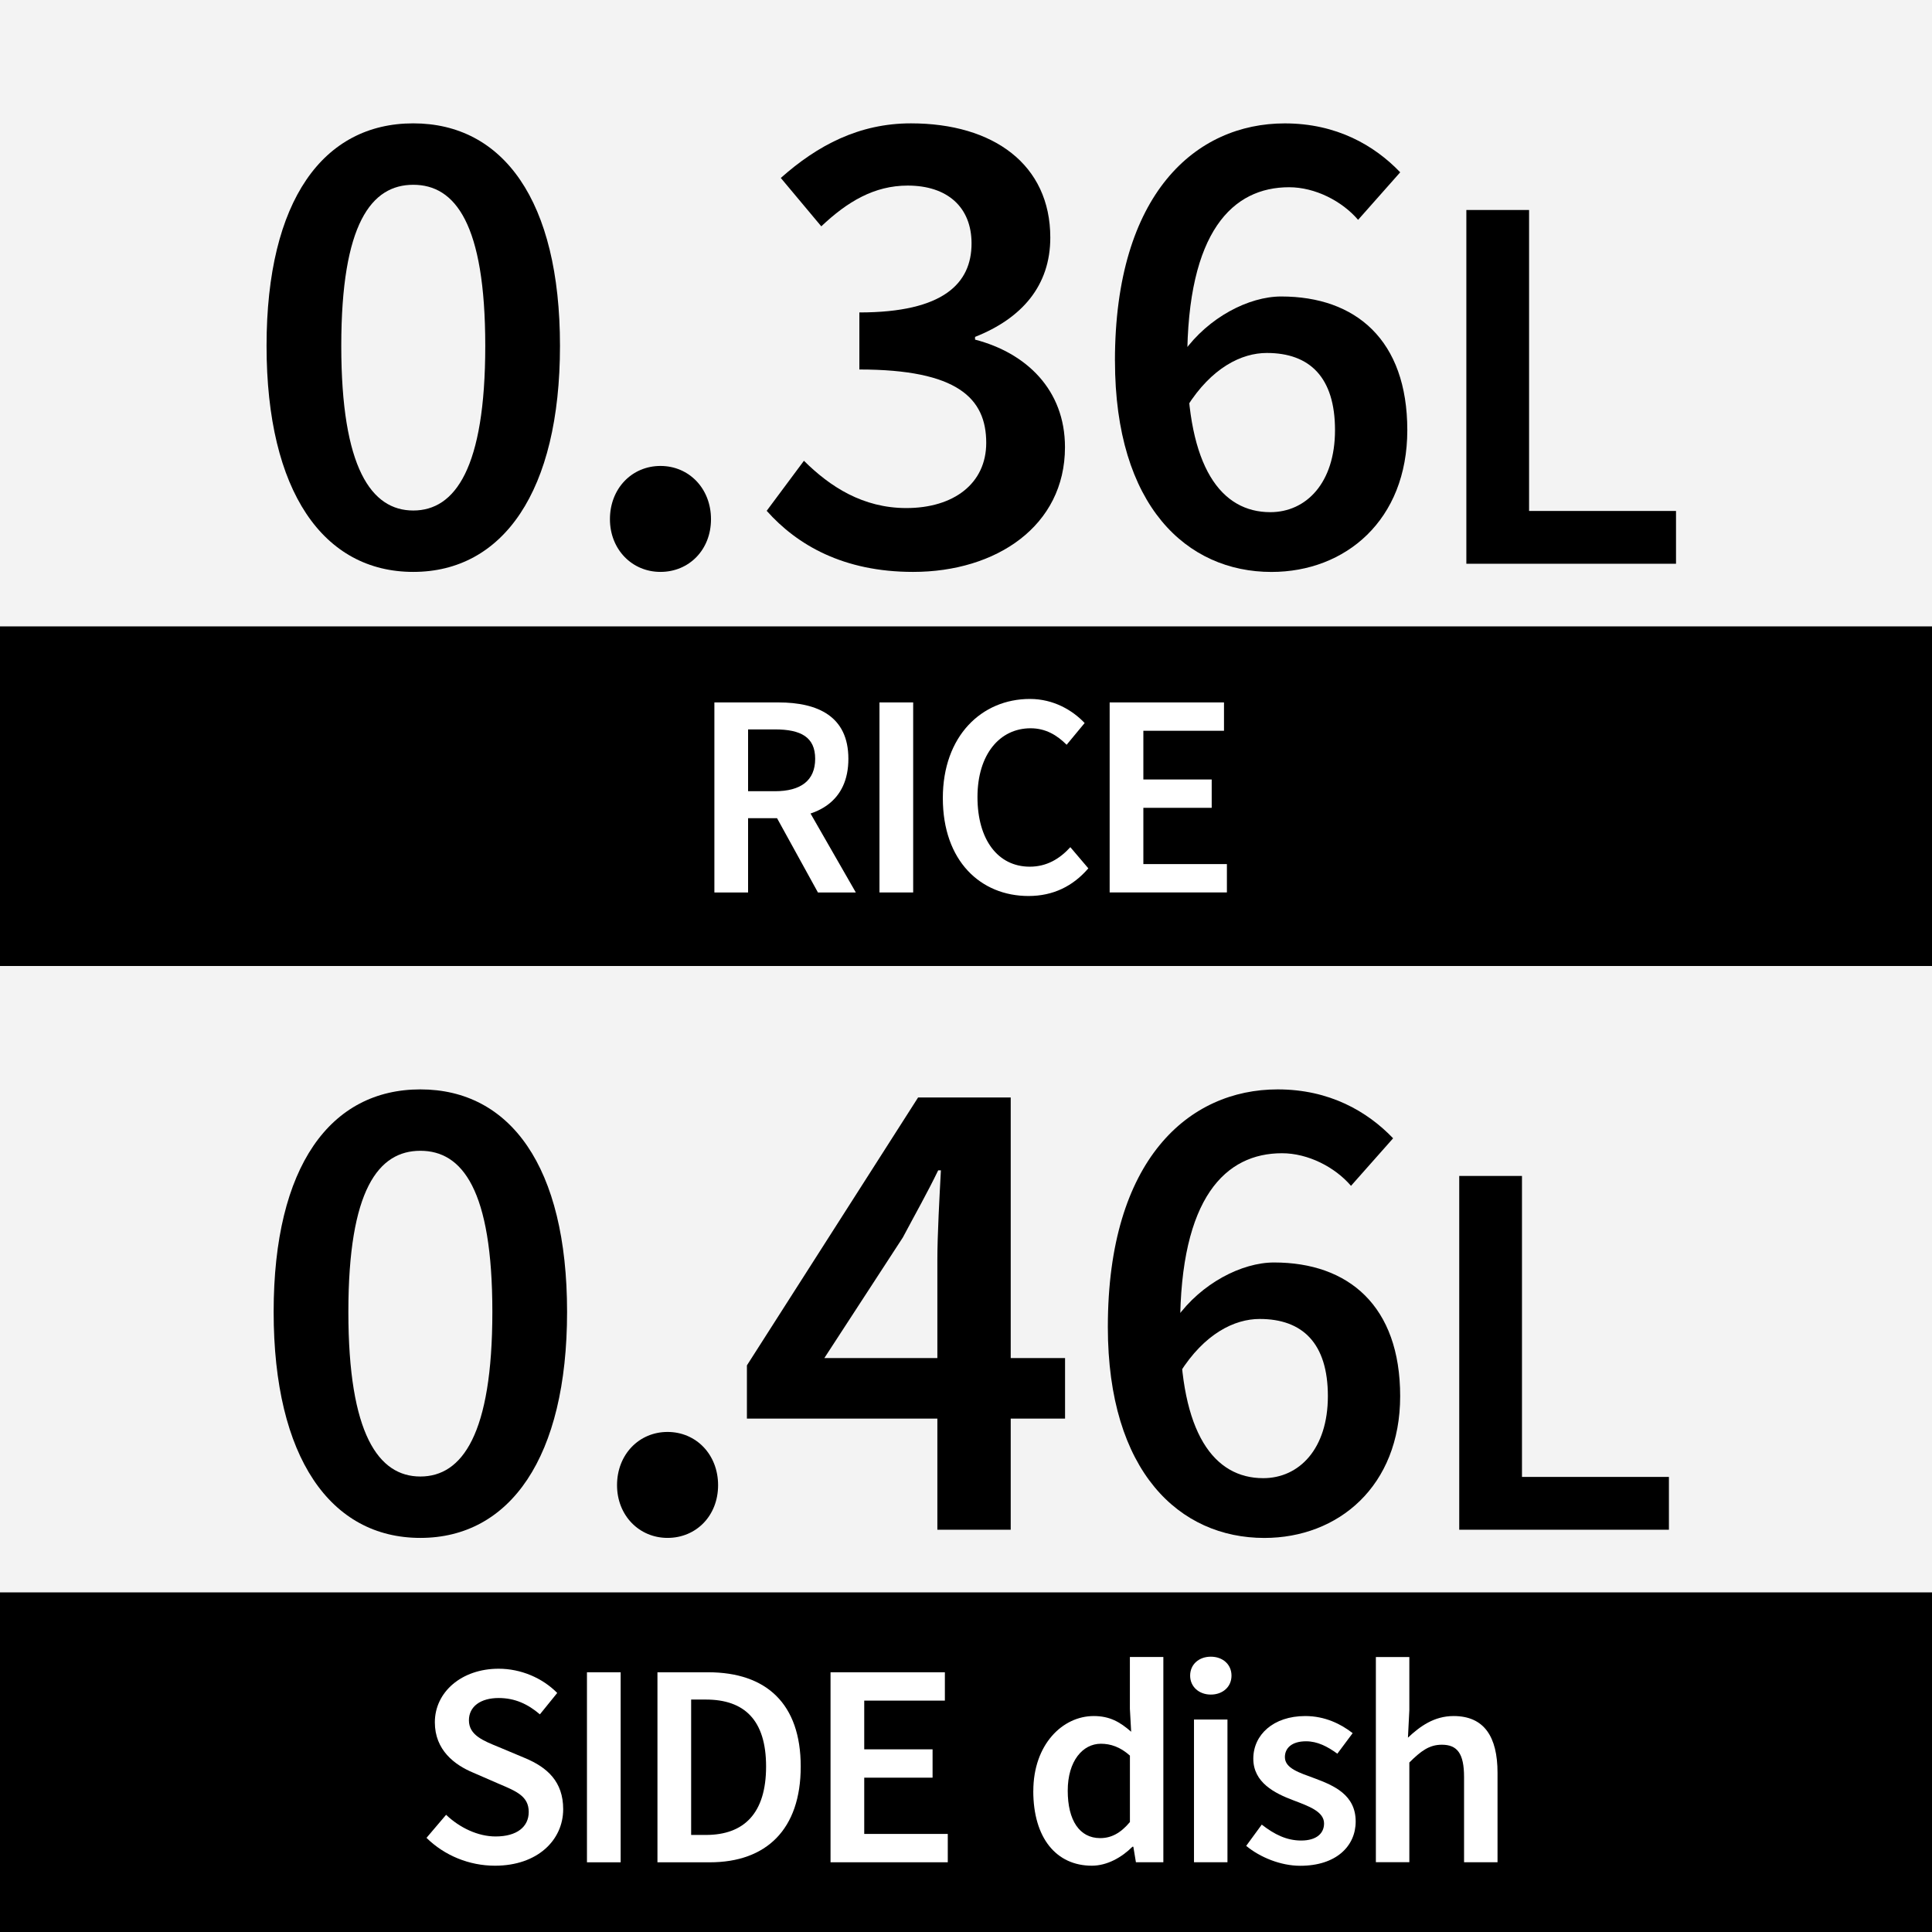
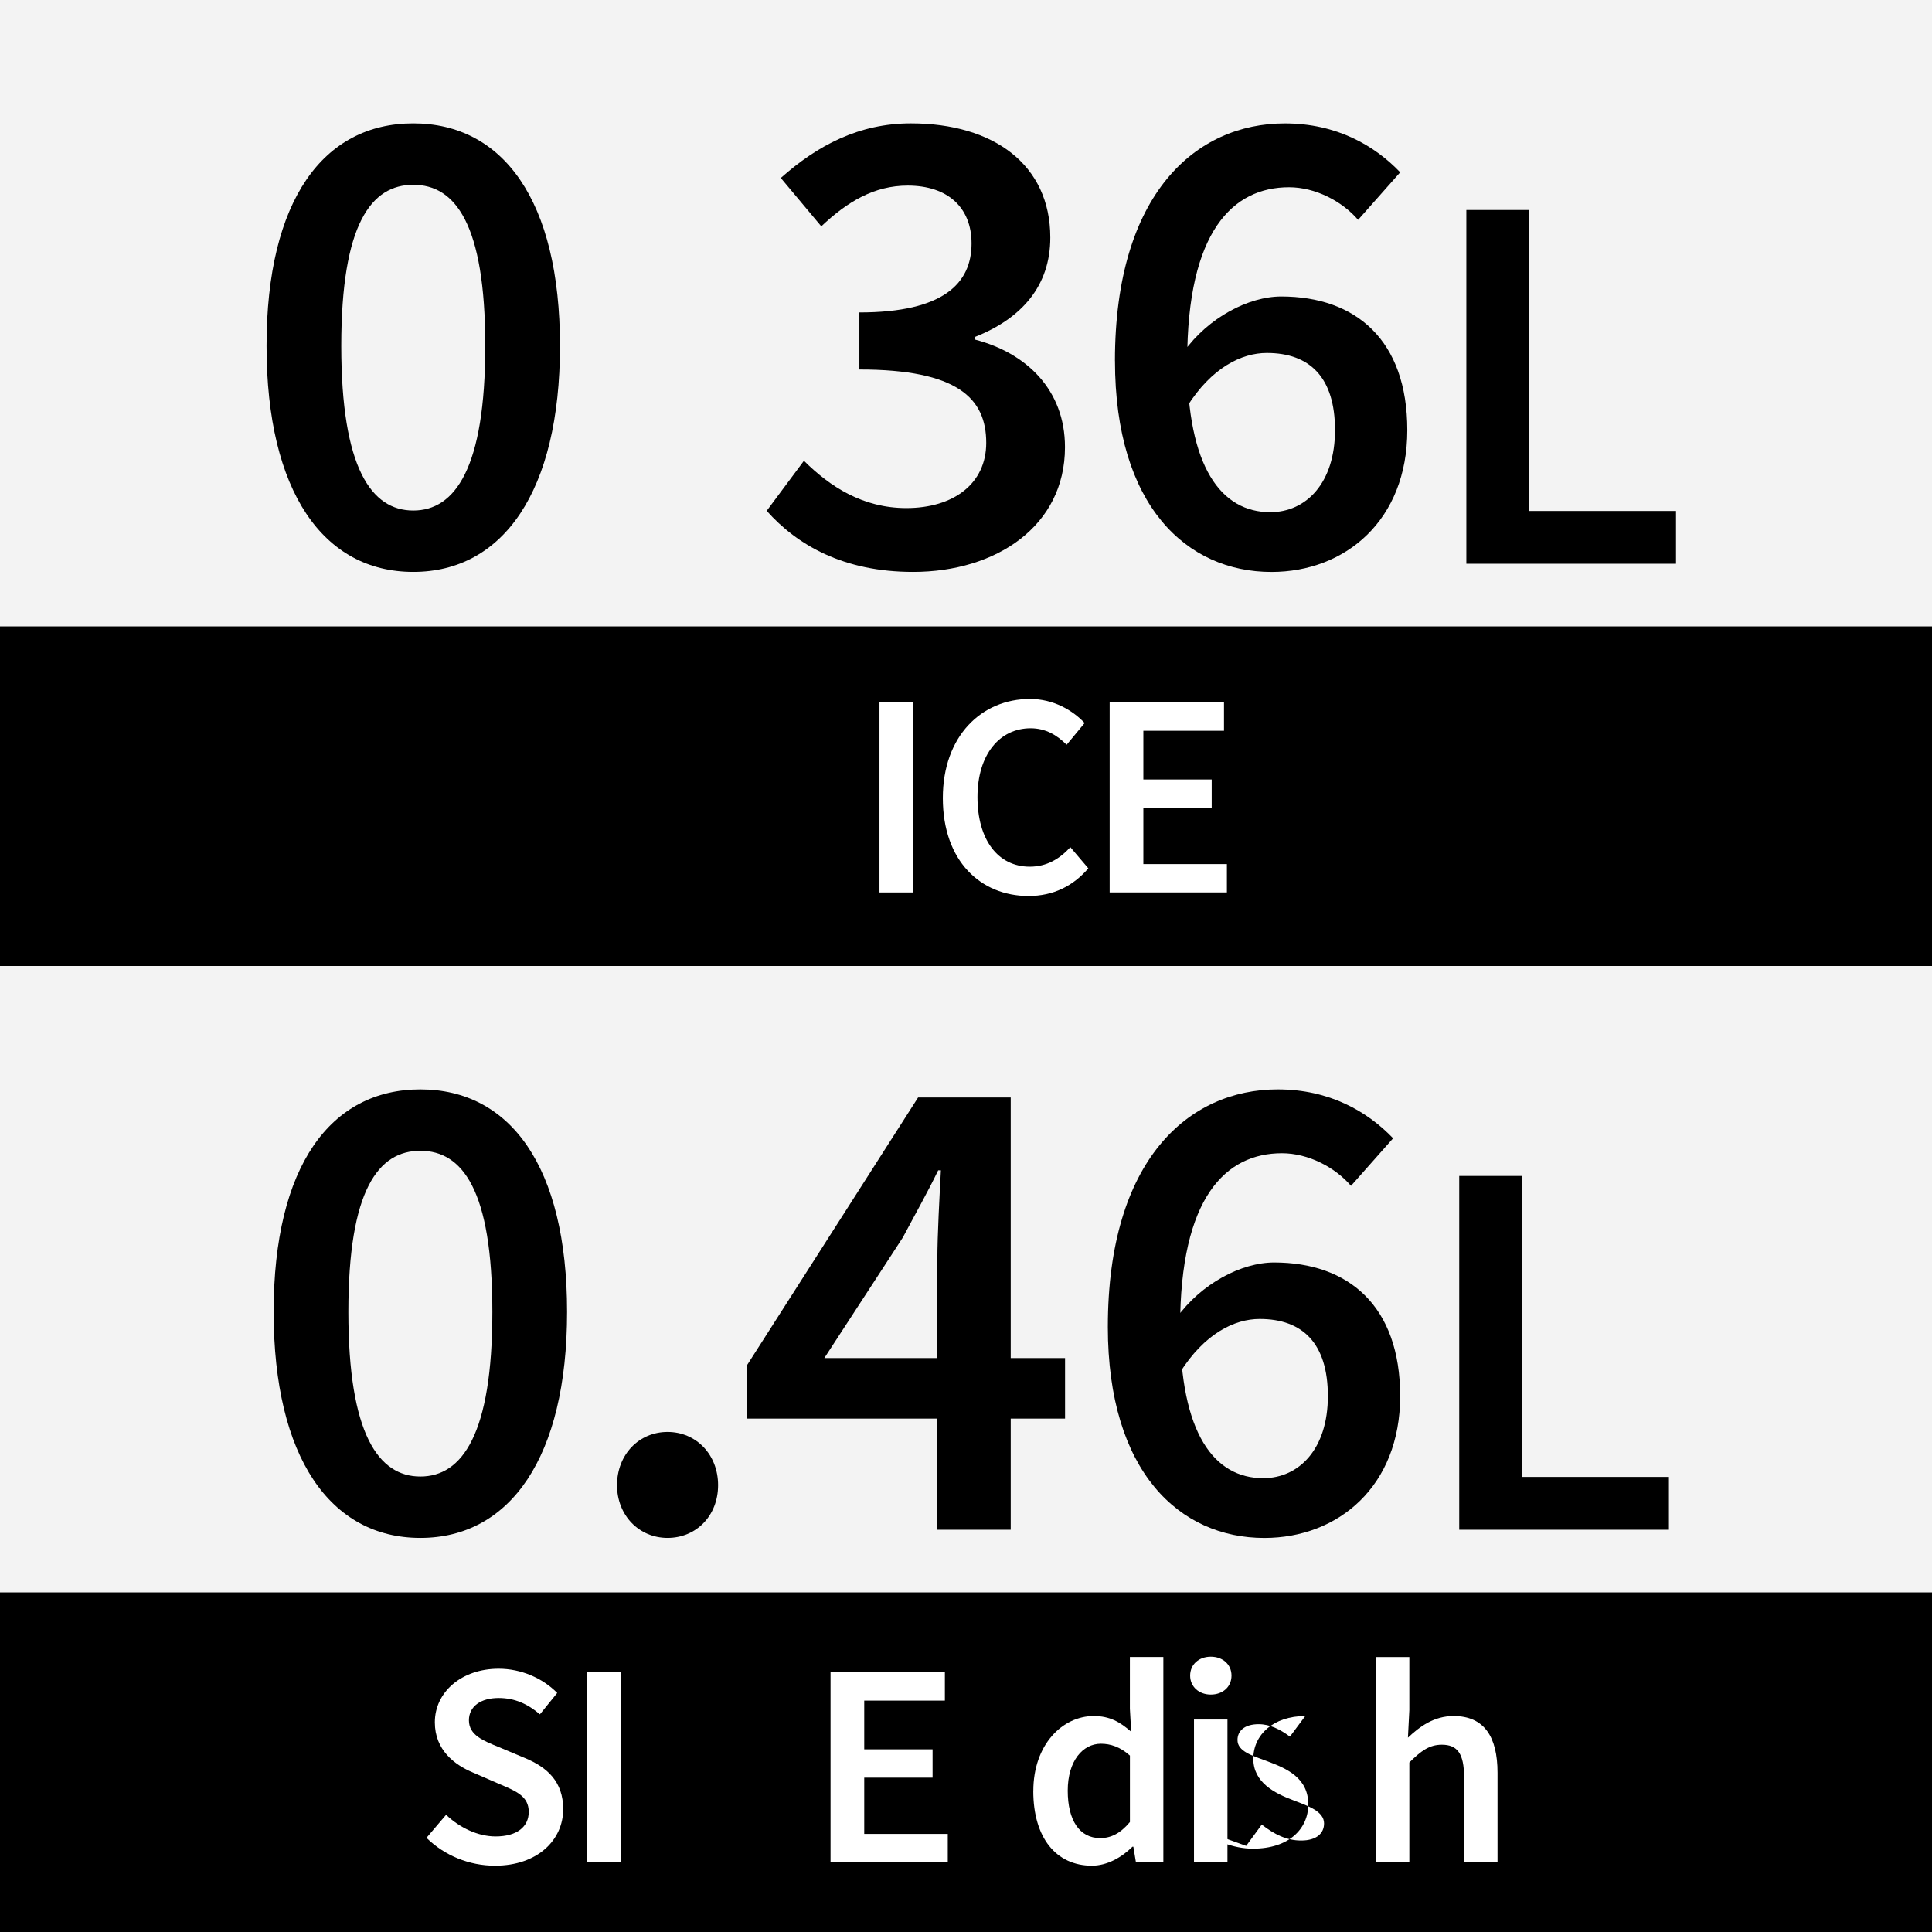
<svg xmlns="http://www.w3.org/2000/svg" id="ol後_書き出し用_" viewBox="0 0 512 512">
  <defs>
    <style>.cls-1{fill:#000;}.cls-1,.cls-2,.cls-3{stroke-width:0px;}.cls-2{fill:#f3f3f3;}.cls-3{fill:#fff;}</style>
  </defs>
  <rect class="cls-2" width="512" height="512" />
-   <rect class="cls-2" width="512" height="256" />
  <rect class="cls-1" y="422" width="512" height="90" />
  <rect class="cls-1" y="166" width="512" height="90" />
  <path class="cls-1" d="M70.64,91.66c0-38.7,15.12-58.97,38.88-58.97s38.88,20.38,38.88,58.97-15.12,59.9-38.88,59.9-38.88-21.2-38.88-59.9ZM128.6,91.66c0-32.4-7.99-42.69-19.08-42.69s-19.08,10.29-19.08,42.69,7.99,43.63,19.08,43.63,19.08-11.23,19.08-43.63Z" />
-   <path class="cls-1" d="M161.64,137.59c0-8.14,5.83-14.11,13.39-14.11s13.39,5.98,13.39,14.11-5.83,13.97-13.39,13.97-13.39-5.98-13.39-13.97Z" />
  <path class="cls-1" d="M203.19,135.36l9.86-13.25c6.95,6.91,15.66,12.53,27.14,12.53,12.53,0,21.17-6.48,21.17-17.28,0-11.81-7.6-19.44-33.62-19.44v-15.12c22.39,0,29.73-7.78,29.73-18.29,0-9.58-6.37-15.33-16.92-15.33-8.86,0-15.98,4.25-22.9,10.8l-10.73-12.82c9.72-8.64,20.73-14.47,34.49-14.47,21.89,0,36.93,10.94,36.93,30.27,0,12.78-7.56,21.42-19.94,26.32v.72c13.54,3.53,23.83,13.25,23.83,28.51,0,20.88-18.21,33.05-40.25,33.05-18.47,0-30.74-7.13-38.81-16.2Z" />
  <path class="cls-1" d="M295.47,95.62c0-44.42,21.53-62.92,45-62.92,13.75,0,23.76,5.83,30.6,12.96l-11.16,12.6c-4.25-4.97-11.38-8.64-18.29-8.64-14.87,0-27,11.59-27,46.01,0,28.29,9.04,40.1,22.03,40.1,9.5,0,17.14-7.74,17.14-21.74s-6.7-20.45-18.07-20.45c-6.7,0-14.65,3.89-21.17,14.26l-.86-14.54c6.55-9.14,17.24-14.69,25.85-14.69,19.73,0,33.41,11.52,33.41,35.42s-16.42,37.58-36,37.58c-22.39,0-41.47-17.42-41.47-55.94Z" />
  <path class="cls-1" d="M388.59,55.65h16.63v79.76h38.94v13.99h-55.56V55.65Z" />
  <path class="cls-1" d="M72.52,347.66c0-38.7,15.12-58.96,38.88-58.96s38.88,20.38,38.88,58.96-15.12,59.9-38.88,59.9-38.88-21.2-38.88-59.9ZM130.48,347.66c0-32.4-7.99-42.69-19.08-42.69s-19.08,10.29-19.08,42.69,7.99,43.63,19.08,43.63,19.08-11.23,19.08-43.63Z" />
  <path class="cls-1" d="M163.52,393.59c0-8.13,5.83-14.11,13.39-14.11s13.39,5.98,13.39,14.11-5.83,13.97-13.39,13.97-13.39-5.98-13.39-13.97Z" />
  <path class="cls-1" d="M248.41,333.98c0-6.66.58-17.17.94-23.83h-.72c-2.88,5.97-6.12,11.66-9.36,17.78l-20.81,31.97h63.79v16.05h-84.31v-14.11l45.36-70.99h24.55v114.55h-19.44v-71.42Z" />
  <path class="cls-1" d="M293.59,351.62c0-44.42,21.53-62.92,45-62.92,13.75,0,23.76,5.83,30.6,12.96l-11.16,12.6c-4.25-4.97-11.38-8.64-18.29-8.64-14.87,0-27,11.59-27,46.01,0,28.29,9.04,40.1,22.03,40.1,9.5,0,17.13-7.74,17.13-21.74s-6.7-20.45-18.07-20.45c-6.7,0-14.65,3.89-21.17,14.26l-.86-14.54c6.55-9.14,17.24-14.69,25.85-14.69,19.73,0,33.41,11.52,33.41,35.42s-16.42,37.58-36,37.58c-22.39,0-41.47-17.42-41.47-55.94Z" />
  <path class="cls-1" d="M386.71,311.64h16.63v79.76h38.94v13.99h-55.57v-93.76Z" />
-   <path class="cls-3" d="M189.32,186.15h16.97c10.47,0,18.54,3.7,18.54,14.94s-8.07,15.74-18.54,15.74h-8.04v19.68h-8.93v-50.36ZM205.37,209.68c6.9,0,10.66-2.86,10.66-8.59s-3.76-7.79-10.66-7.79h-7.12v16.38h7.12ZM204.61,214.44l6.47-5.33,15.72,27.4h-10.04l-12.15-22.07Z" />
  <path class="cls-3" d="M233.07,186.15h8.93v50.36h-8.93v-50.36Z" />
  <path class="cls-3" d="M249.86,211.5c0-16.48,10.32-26.27,23.07-26.27,6.31,0,11.33,3.02,14.51,6.38l-4.77,5.76c-2.59-2.59-5.61-4.37-9.55-4.37-8.19,0-14.08,6.93-14.08,18.23s5.42,18.45,13.86,18.45c4.47,0,7.92-2.06,10.75-5.17l4.77,5.61c-4.08,4.74-9.33,7.33-15.86,7.33-12.66,0-22.7-9.27-22.7-25.93Z" />
  <path class="cls-3" d="M294.07,186.15h30.3v7.51h-21.37v12.91h18.11v7.51h-18.11v14.91h22.14v7.51h-31.07v-50.36Z" />
  <path class="cls-3" d="M113.01,487.07l5.21-6.13c3.6,3.43,8.44,5.74,13.12,5.74,5.67,0,8.78-2.57,8.78-6.5,0-4.14-3.25-5.47-7.82-7.41l-6.88-2.99c-4.96-2.06-10.18-5.99-10.18-13.35,0-8.02,7.08-14.2,16.91-14.2,5.88,0,11.58,2.43,15.52,6.42l-4.59,5.67c-3.2-2.73-6.62-4.33-10.93-4.33-4.77,0-7.88,2.23-7.88,5.91,0,3.96,3.83,5.42,8.01,7.13l6.79,2.85c5.99,2.49,10.18,6.28,10.18,13.58,0,8.16-6.78,14.97-18.08,14.97-6.81,0-13.37-2.68-18.14-7.38Z" />
  <path class="cls-3" d="M155.55,443.17h8.93v50.36h-8.93v-50.36Z" />
-   <path class="cls-3" d="M174.22,443.17h13.43c15.43,0,24.55,8.32,24.55,24.98s-9.12,25.38-24.08,25.38h-13.89v-50.36ZM187.07,486.28c10.13,0,15.95-5.76,15.95-18.14s-5.82-17.74-15.95-17.74h-3.91v35.88h3.91Z" />
  <path class="cls-3" d="M220.1,443.17h30.3v7.51h-21.37v12.91h18.11v7.51h-18.11v14.91h22.14v7.51h-31.07v-50.36Z" />
  <path class="cls-3" d="M273.84,474.64c0-12.32,7.73-19.87,16.01-19.87,4.28,0,6.99,1.6,9.92,4.16l-.34-6.1v-13.71h8.87v54.39h-7.27l-.68-4.1h-.25c-2.8,2.8-6.68,5.02-10.75,5.02-9.42,0-15.52-7.33-15.52-19.8ZM299.44,482.87v-17.62c-2.59-2.31-5.14-3.14-7.7-3.14-4.8,0-8.78,4.56-8.78,12.44s3.14,12.57,8.59,12.57c2.93,0,5.39-1.29,7.88-4.25Z" />
  <path class="cls-3" d="M315.4,444.06c0-2.99,2.34-5.02,5.48-5.02s5.48,2.03,5.48,5.02-2.34,5.02-5.48,5.02-5.48-2.09-5.48-5.02ZM316.42,455.7h8.87v37.82h-8.87v-37.82Z" />
-   <path class="cls-3" d="M330.25,489.18l4.13-5.64c3.36,2.62,6.61,4.22,10.44,4.22,4.13,0,6.07-1.94,6.07-4.53,0-3.17-4.1-4.59-8.13-6.13-4.96-1.86-10.62-4.71-10.62-11.03s5.3-11.3,13.77-11.3c5.27,0,9.49,2.14,12.56,4.53l-4.06,5.45c-2.65-1.94-5.31-3.29-8.29-3.29-3.8,0-5.61,1.82-5.61,4.19,0,2.99,3.82,4.13,7.92,5.64,5.11,1.91,10.84,4.37,10.84,11.43,0,6.5-5.14,11.73-14.69,11.73-5.17,0-10.62-2.22-14.32-5.27Z" />
+   <path class="cls-3" d="M330.25,489.18l4.13-5.64c3.36,2.62,6.61,4.22,10.44,4.22,4.13,0,6.07-1.94,6.07-4.53,0-3.17-4.1-4.59-8.13-6.13-4.96-1.86-10.62-4.71-10.62-11.03s5.3-11.3,13.77-11.3l-4.06,5.45c-2.65-1.94-5.31-3.29-8.29-3.29-3.8,0-5.61,1.82-5.61,4.19,0,2.99,3.82,4.13,7.92,5.64,5.11,1.91,10.84,4.37,10.84,11.43,0,6.5-5.14,11.73-14.69,11.73-5.17,0-10.62-2.22-14.32-5.27Z" />
  <path class="cls-3" d="M364.62,439.13h8.87v14.07l-.37,7.3c3.17-2.99,6.93-5.73,12.1-5.73,8.1,0,11.64,5.48,11.64,15.03v23.71h-8.87v-22.58c0-6.22-1.79-8.56-5.88-8.56-3.33,0-5.51,1.63-8.62,4.71v26.42h-8.87v-54.39Z" />
</svg>